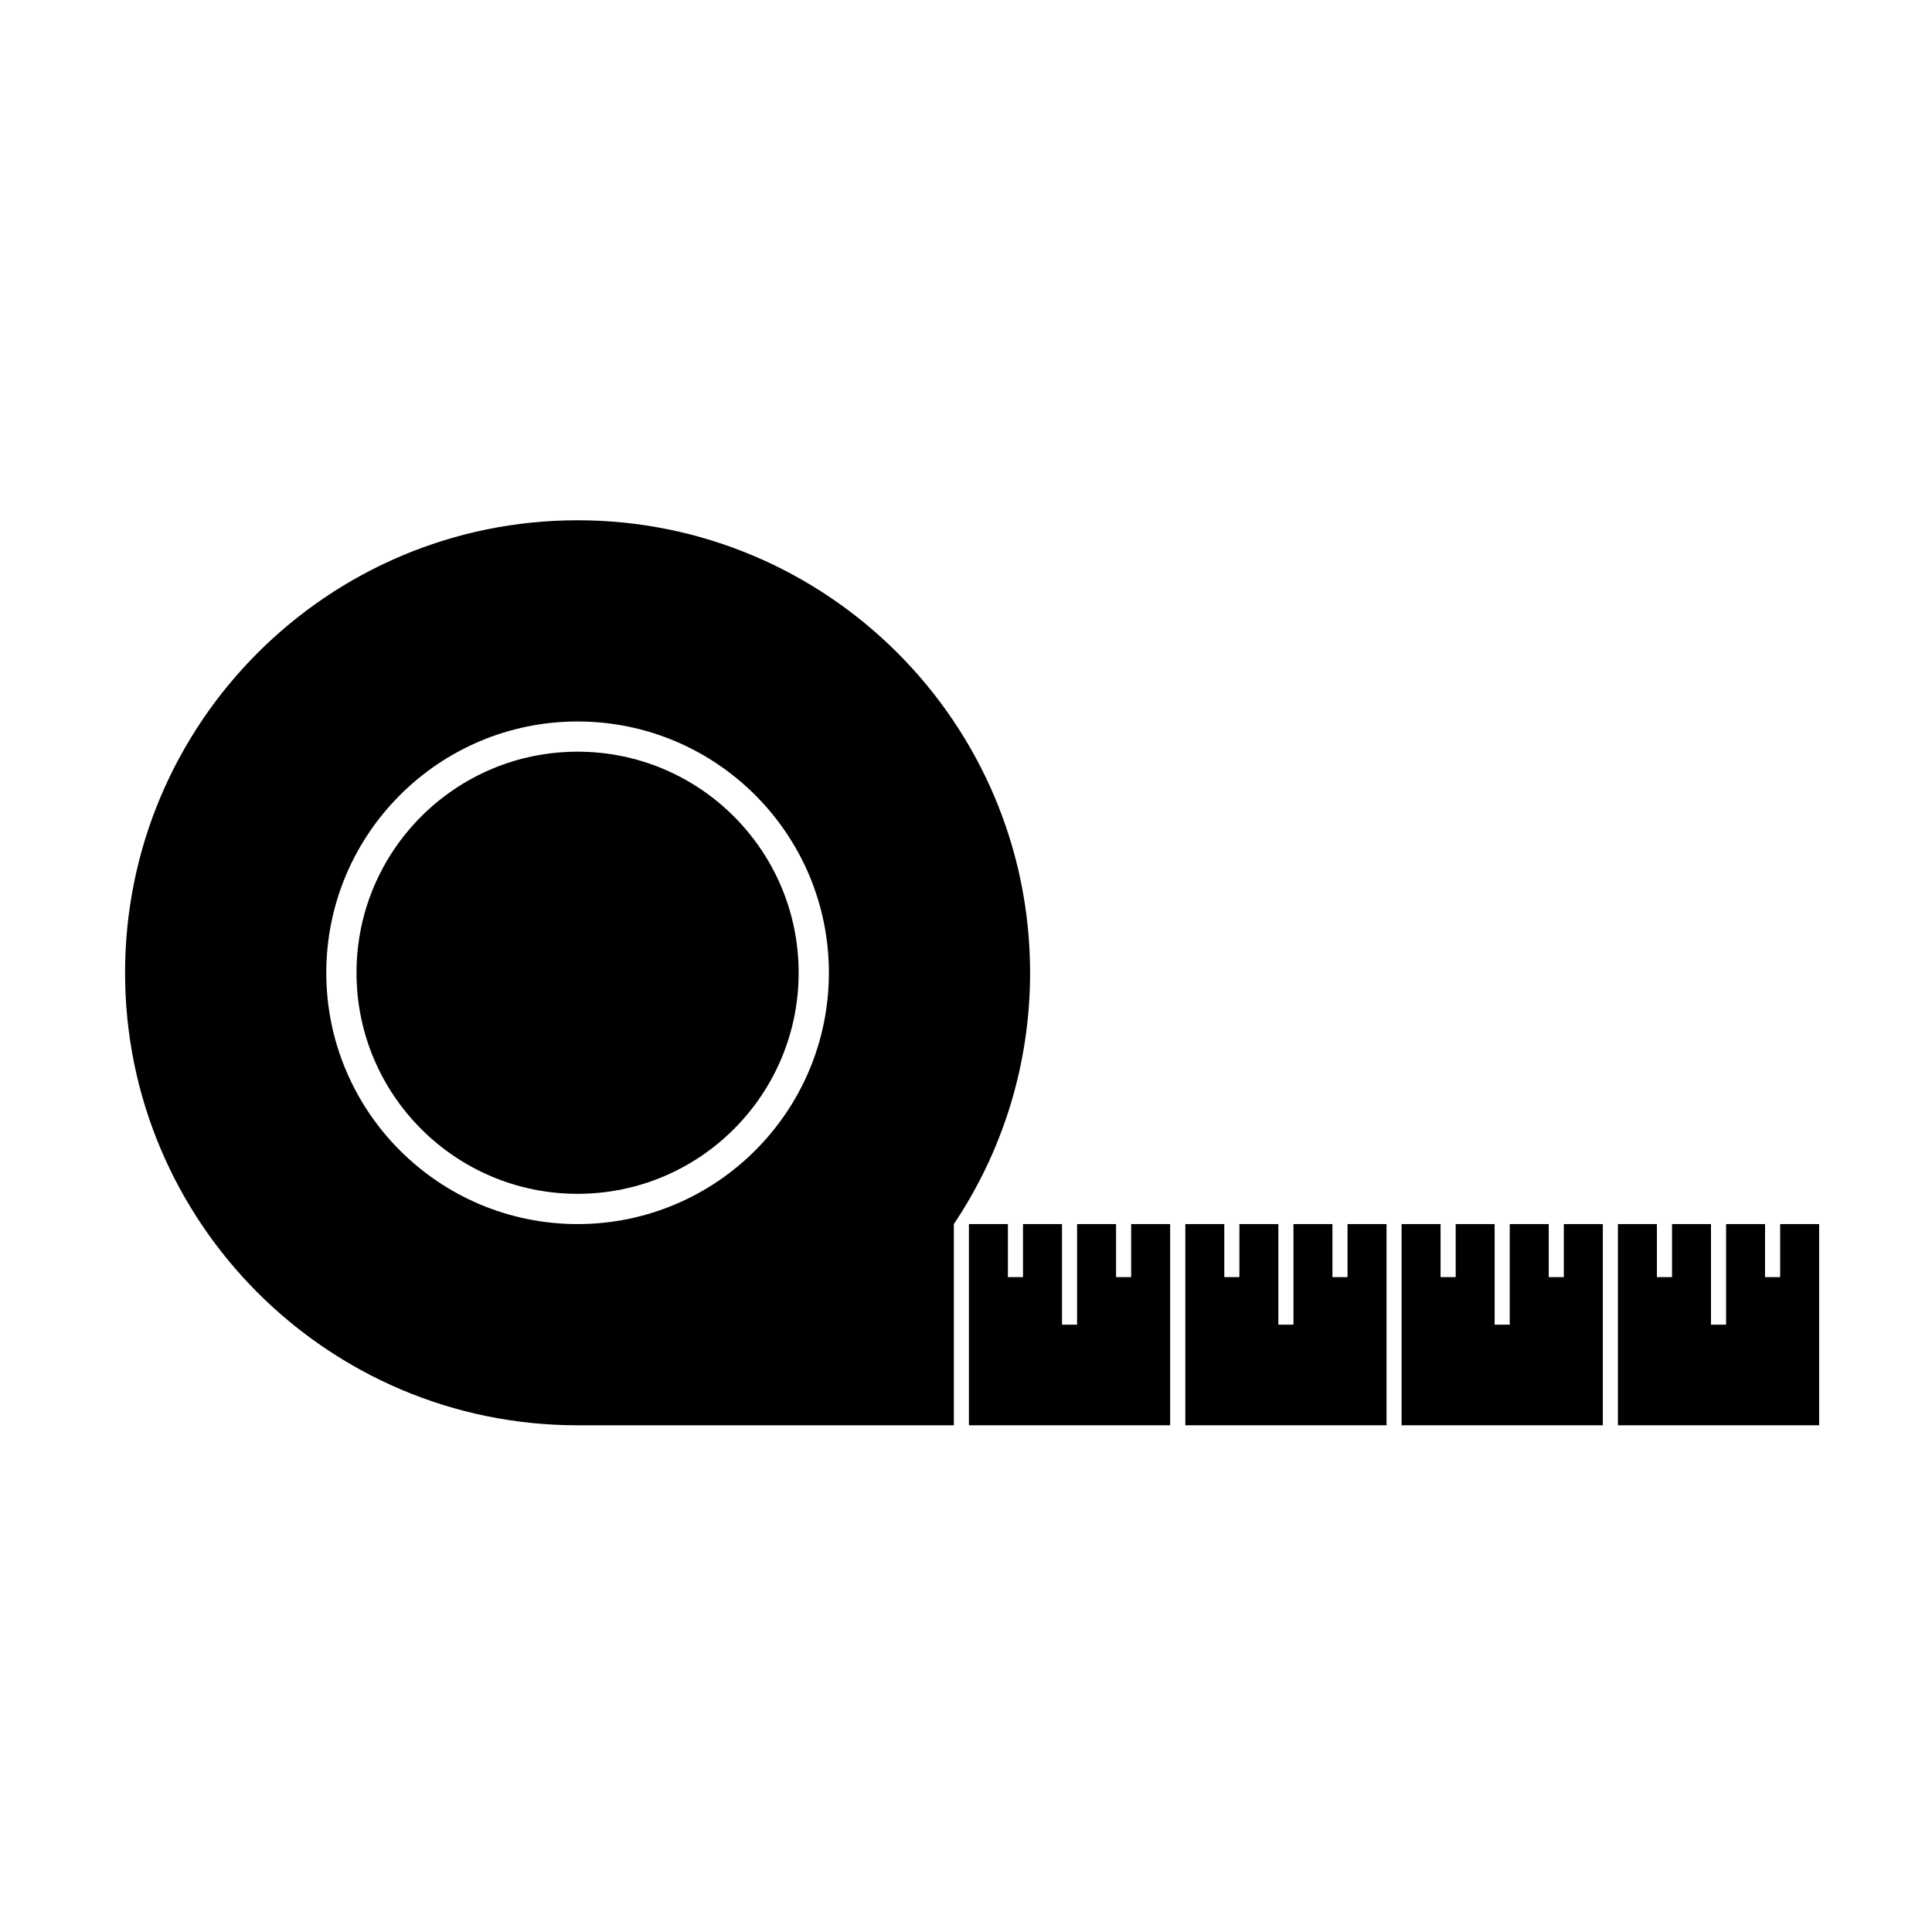
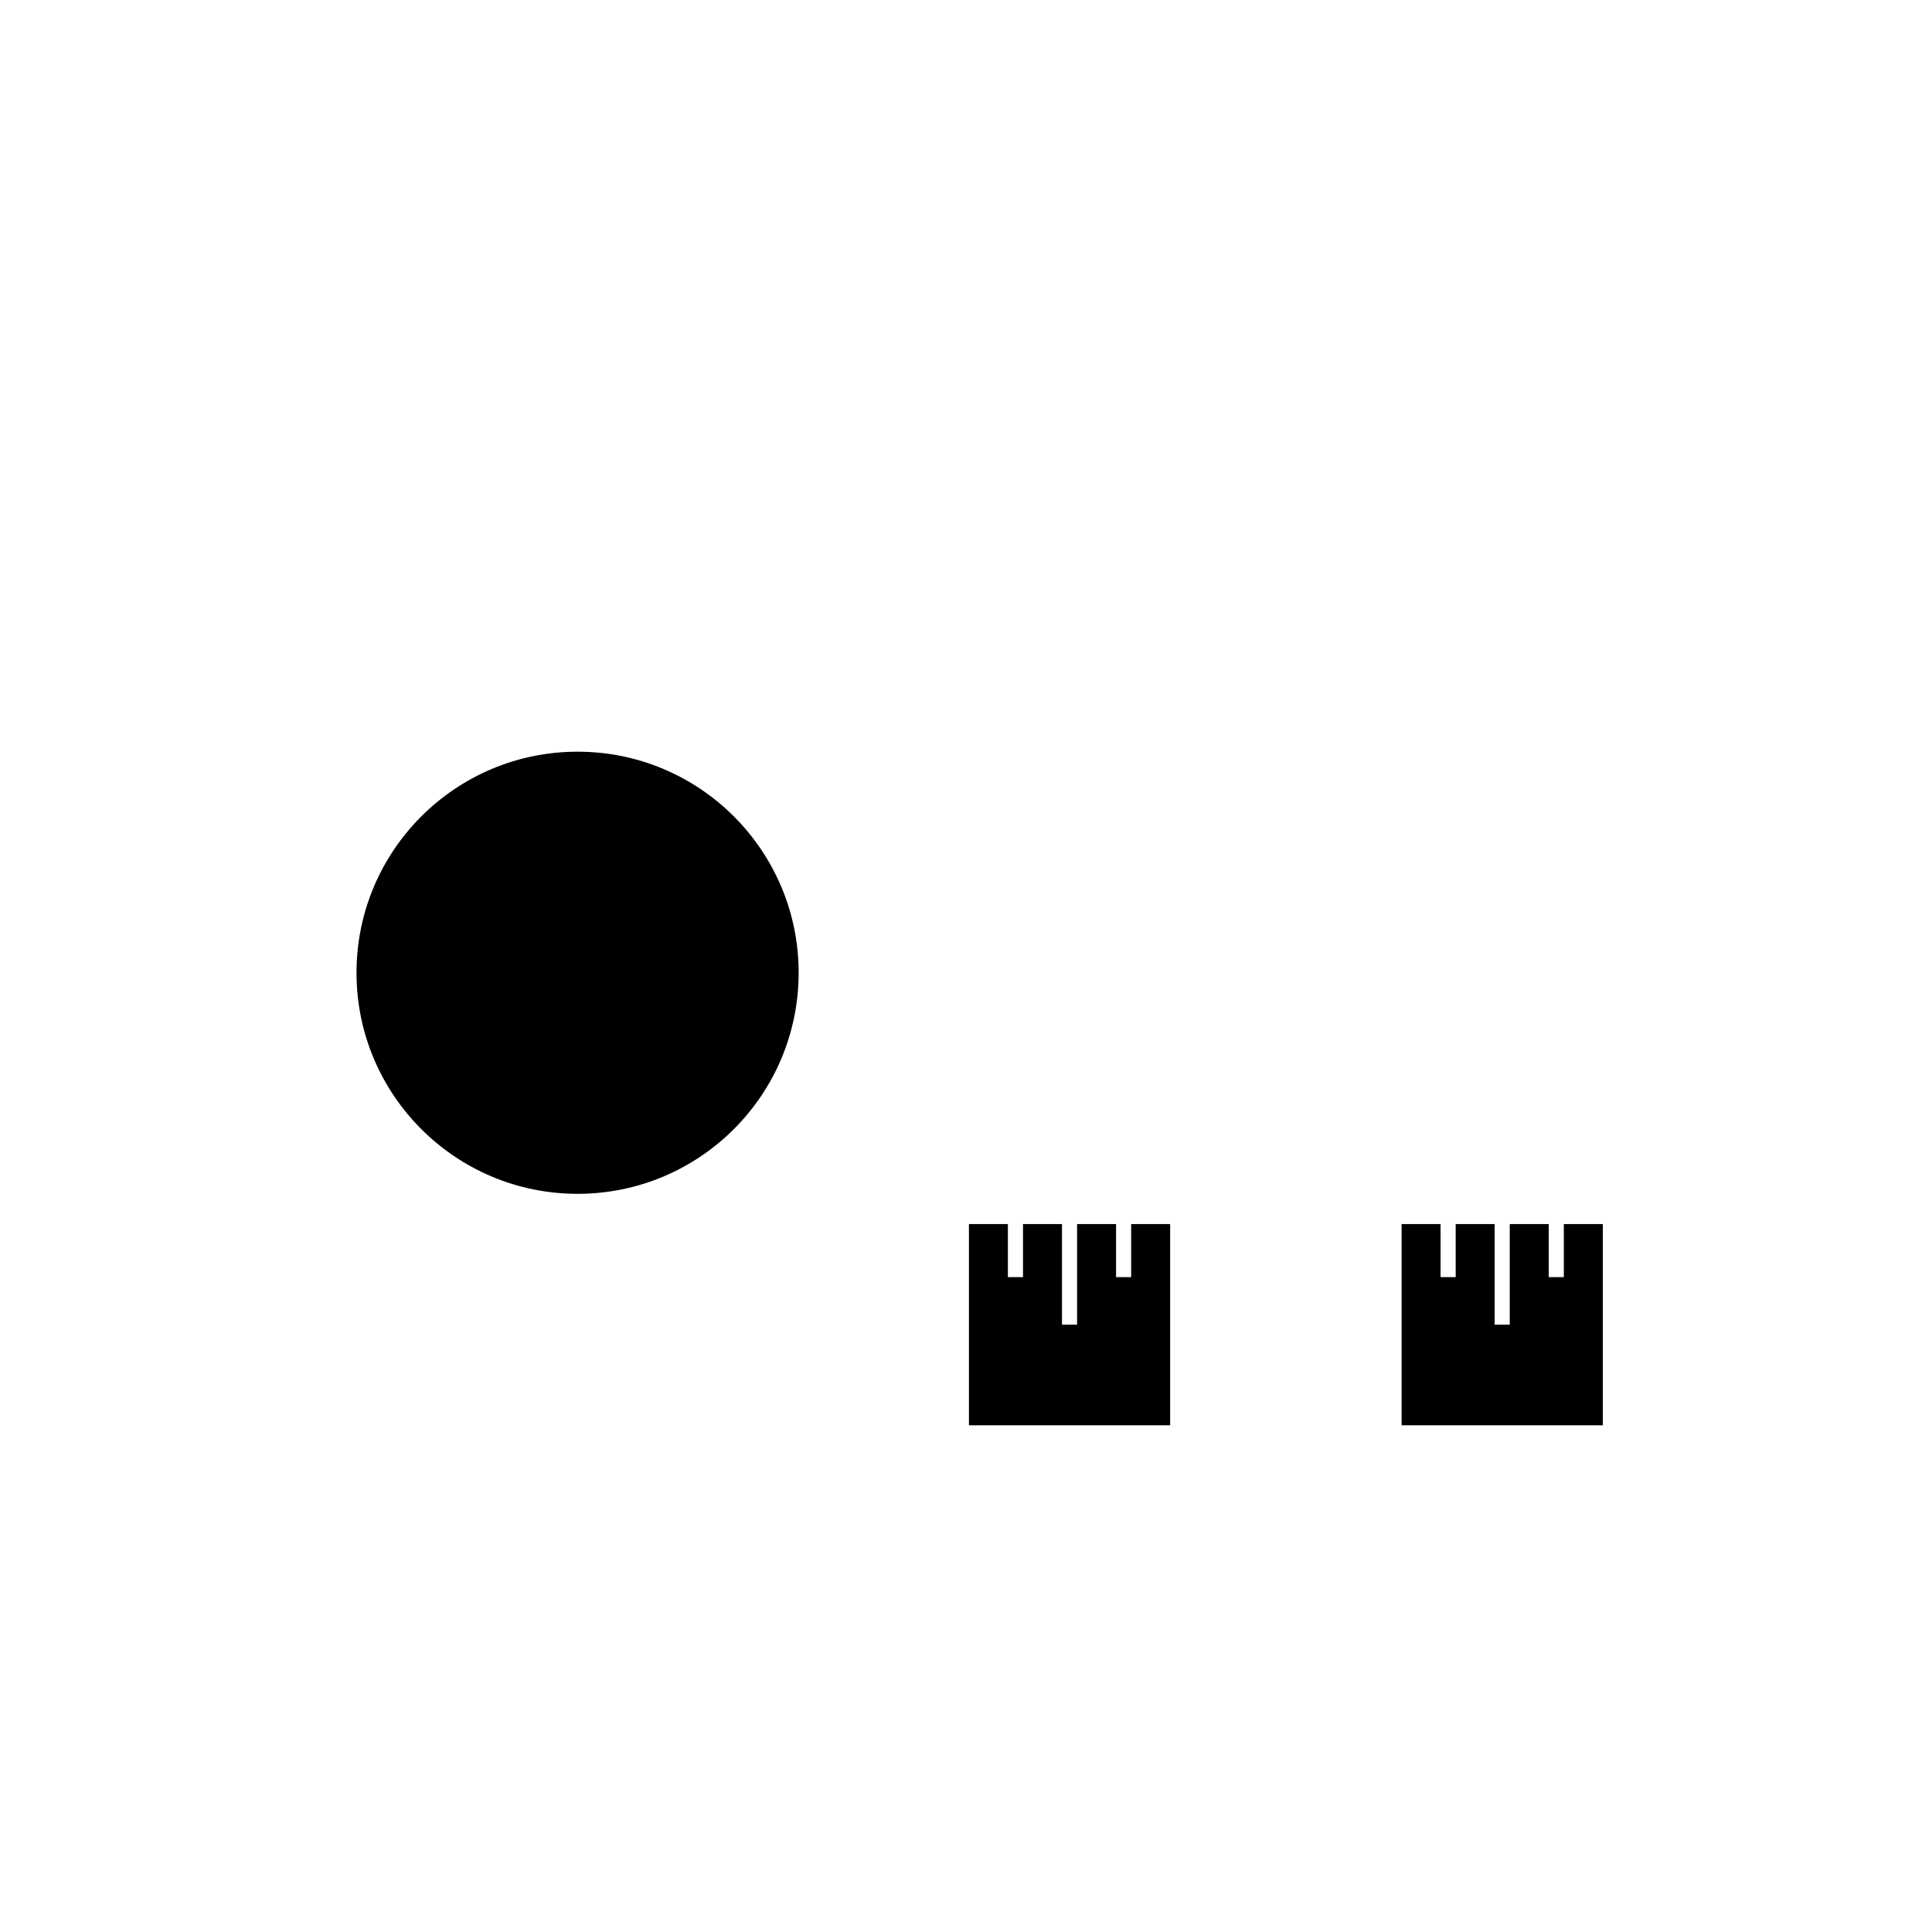
<svg xmlns="http://www.w3.org/2000/svg" fill="#000000" width="800px" height="800px" version="1.1" viewBox="144 144 512 512">
  <g fill-rule="evenodd">
-     <path d="m396.78 468.39c12.762-19.051 20.203-41.961 20.203-66.594 0-66.184-53.734-119.92-119.92-119.92s-119.92 53.734-119.92 119.92c0 66.184 53.734 119.92 119.92 119.92h99.715zm-99.715-133.19c36.754 0 66.598 29.844 66.598 66.598 0 36.754-29.844 66.594-66.598 66.594s-66.594-29.84-66.594-66.594c0-36.754 29.84-66.598 66.594-66.598z" />
-     <path d="m501.11 468.39v14.062h-4.004v-14.062h-10.324v26.66h-4.004v-26.66h-10.324v14.062h-4.004v-14.062h-10.324v53.324h53.32v-53.324z" />
    <path d="m443.77 468.39v14.062h-4v-14.062h-10.332v26.66h-4v-26.66h-10.332v14.062h-4.004v-14.062h-10.324v53.324h53.324v-53.324z" />
    <path d="m558.43 468.39v14.062h-4v-14.062h-10.332v26.66h-4.004v-26.66h-10.324v14.062h-4.004v-14.062h-10.324v53.324h53.324v-53.324z" />
-     <path d="m615.76 468.39v14.062h-4.004v-14.062h-10.324v26.66h-4.004v-26.66h-10.324v14.062h-4.004v-14.062h-10.332v53.324h53.324v-53.324z" />
    <path d="m355.65 401.79c0 32.359-26.23 58.586-58.586 58.586s-58.586-26.227-58.586-58.586c0-32.355 26.23-58.586 58.586-58.586s58.586 26.23 58.586 58.586" />
  </g>
</svg>